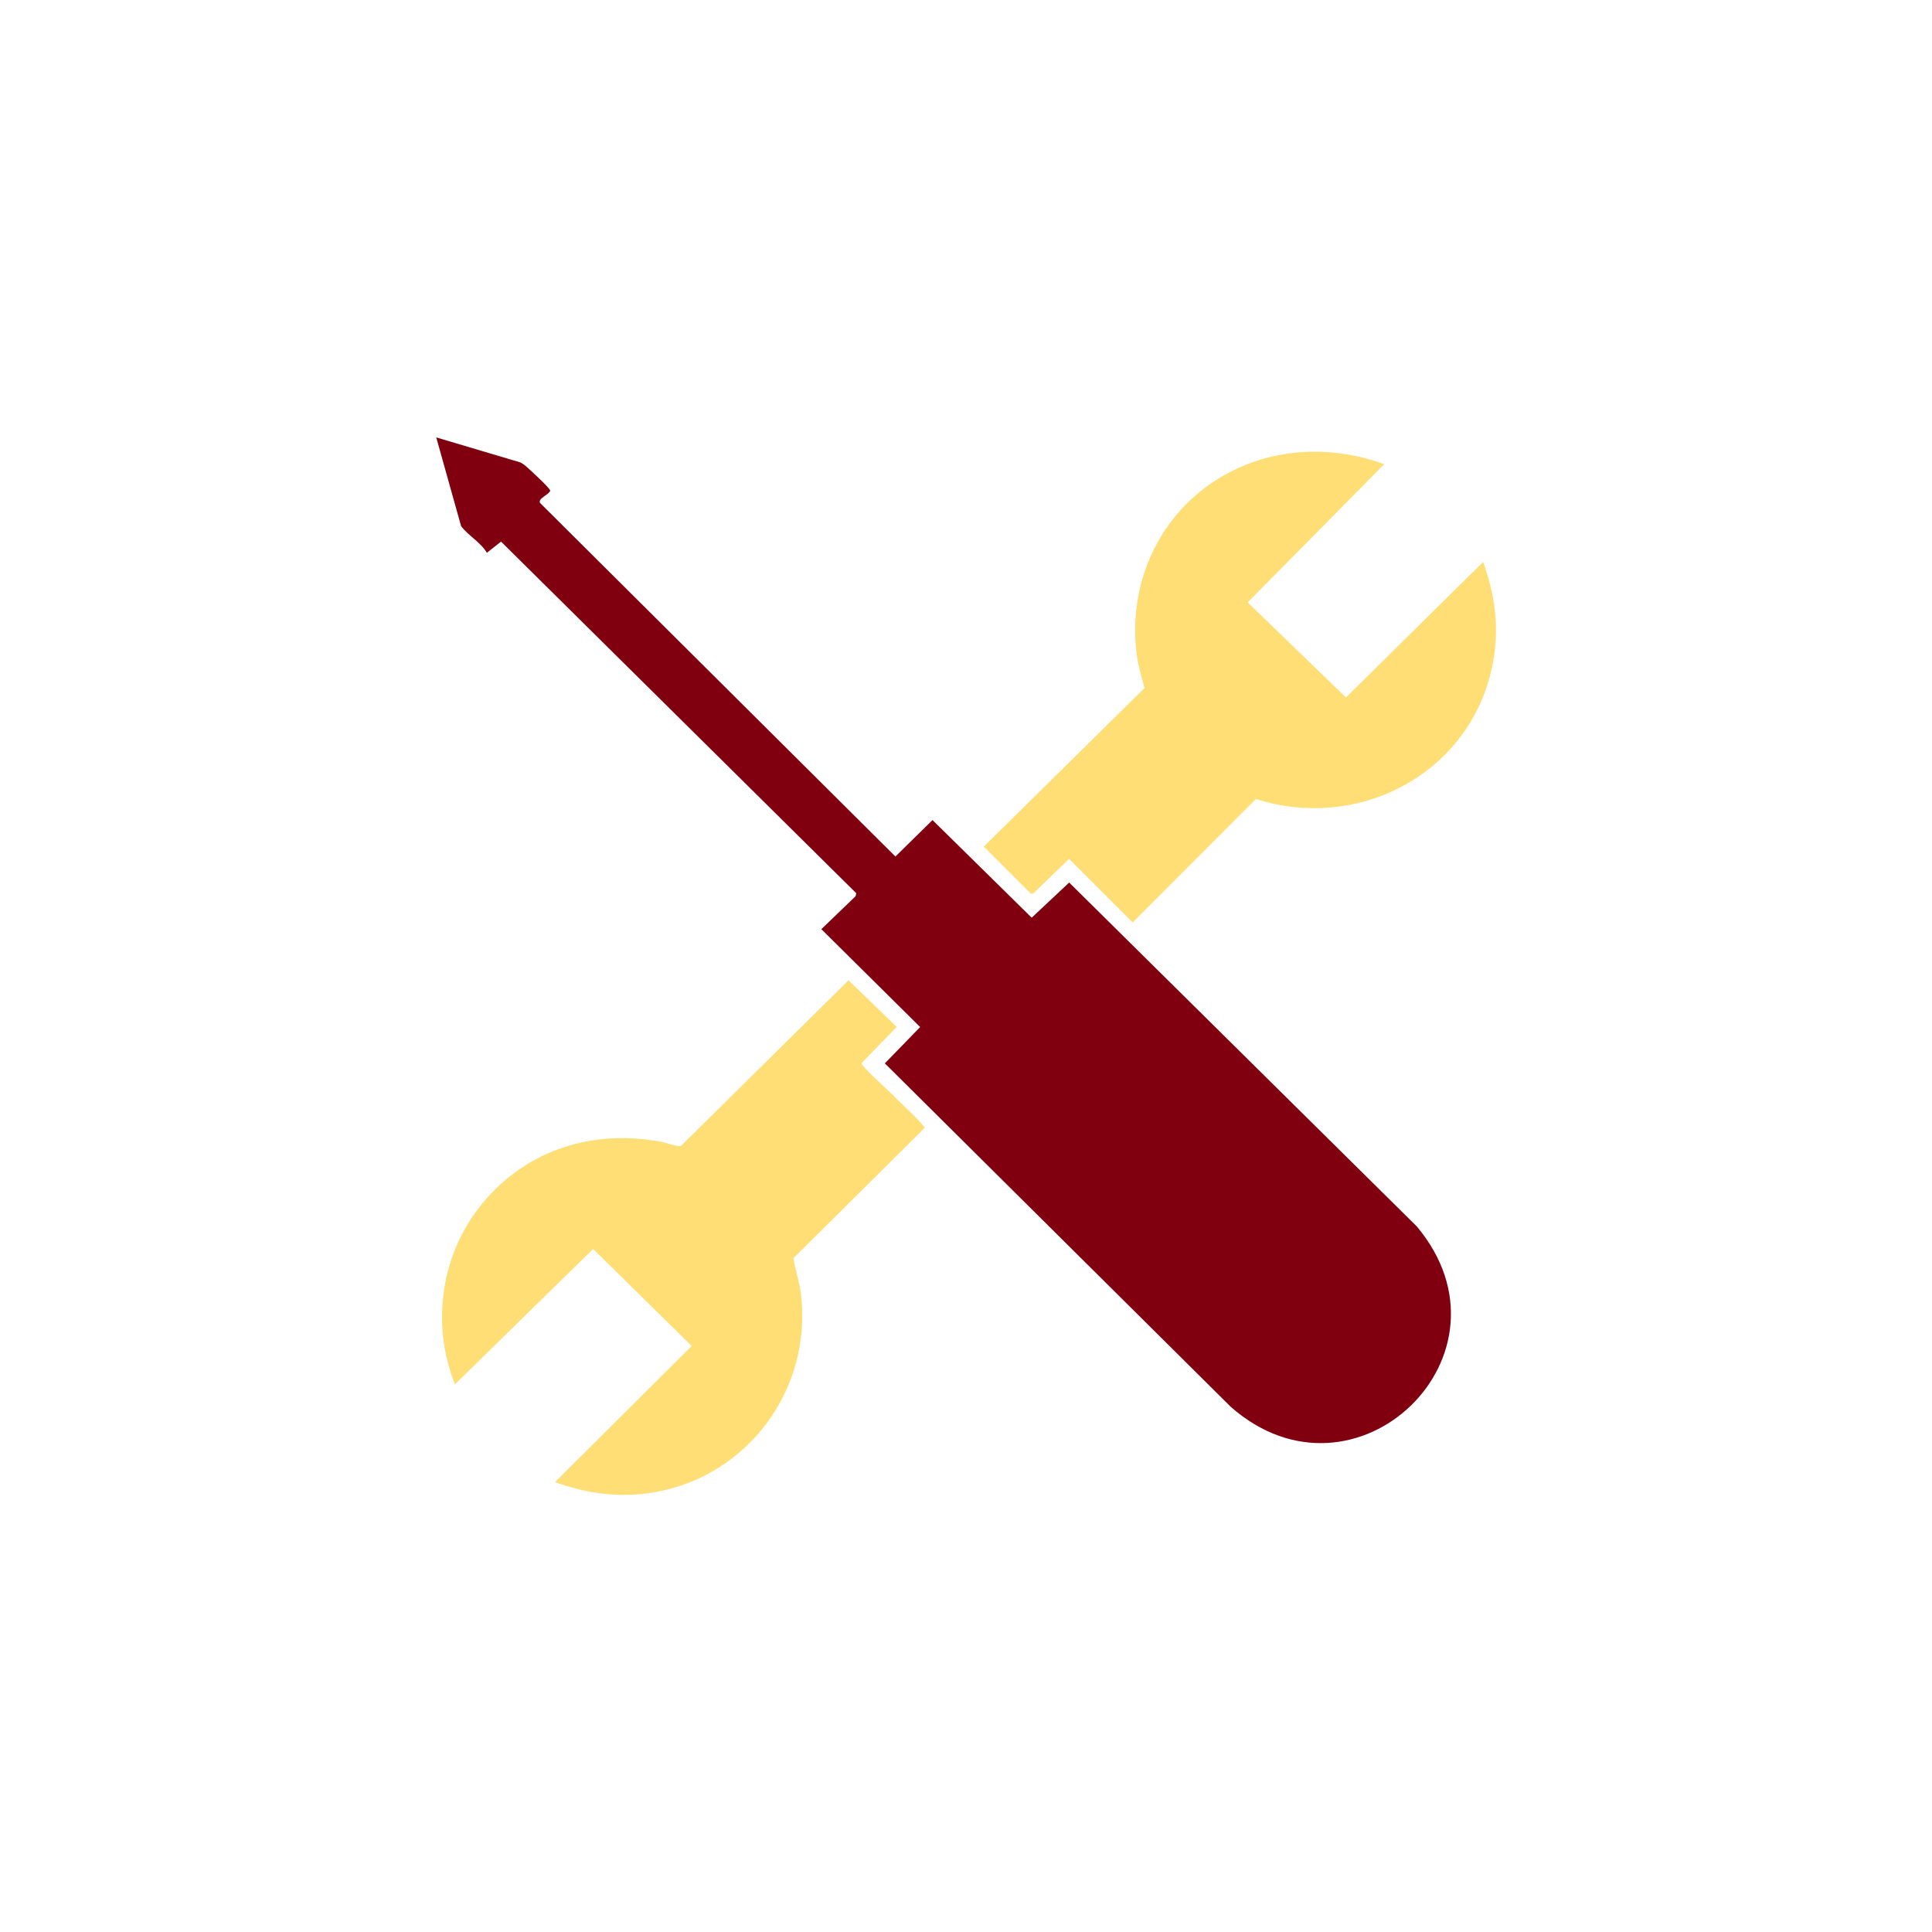
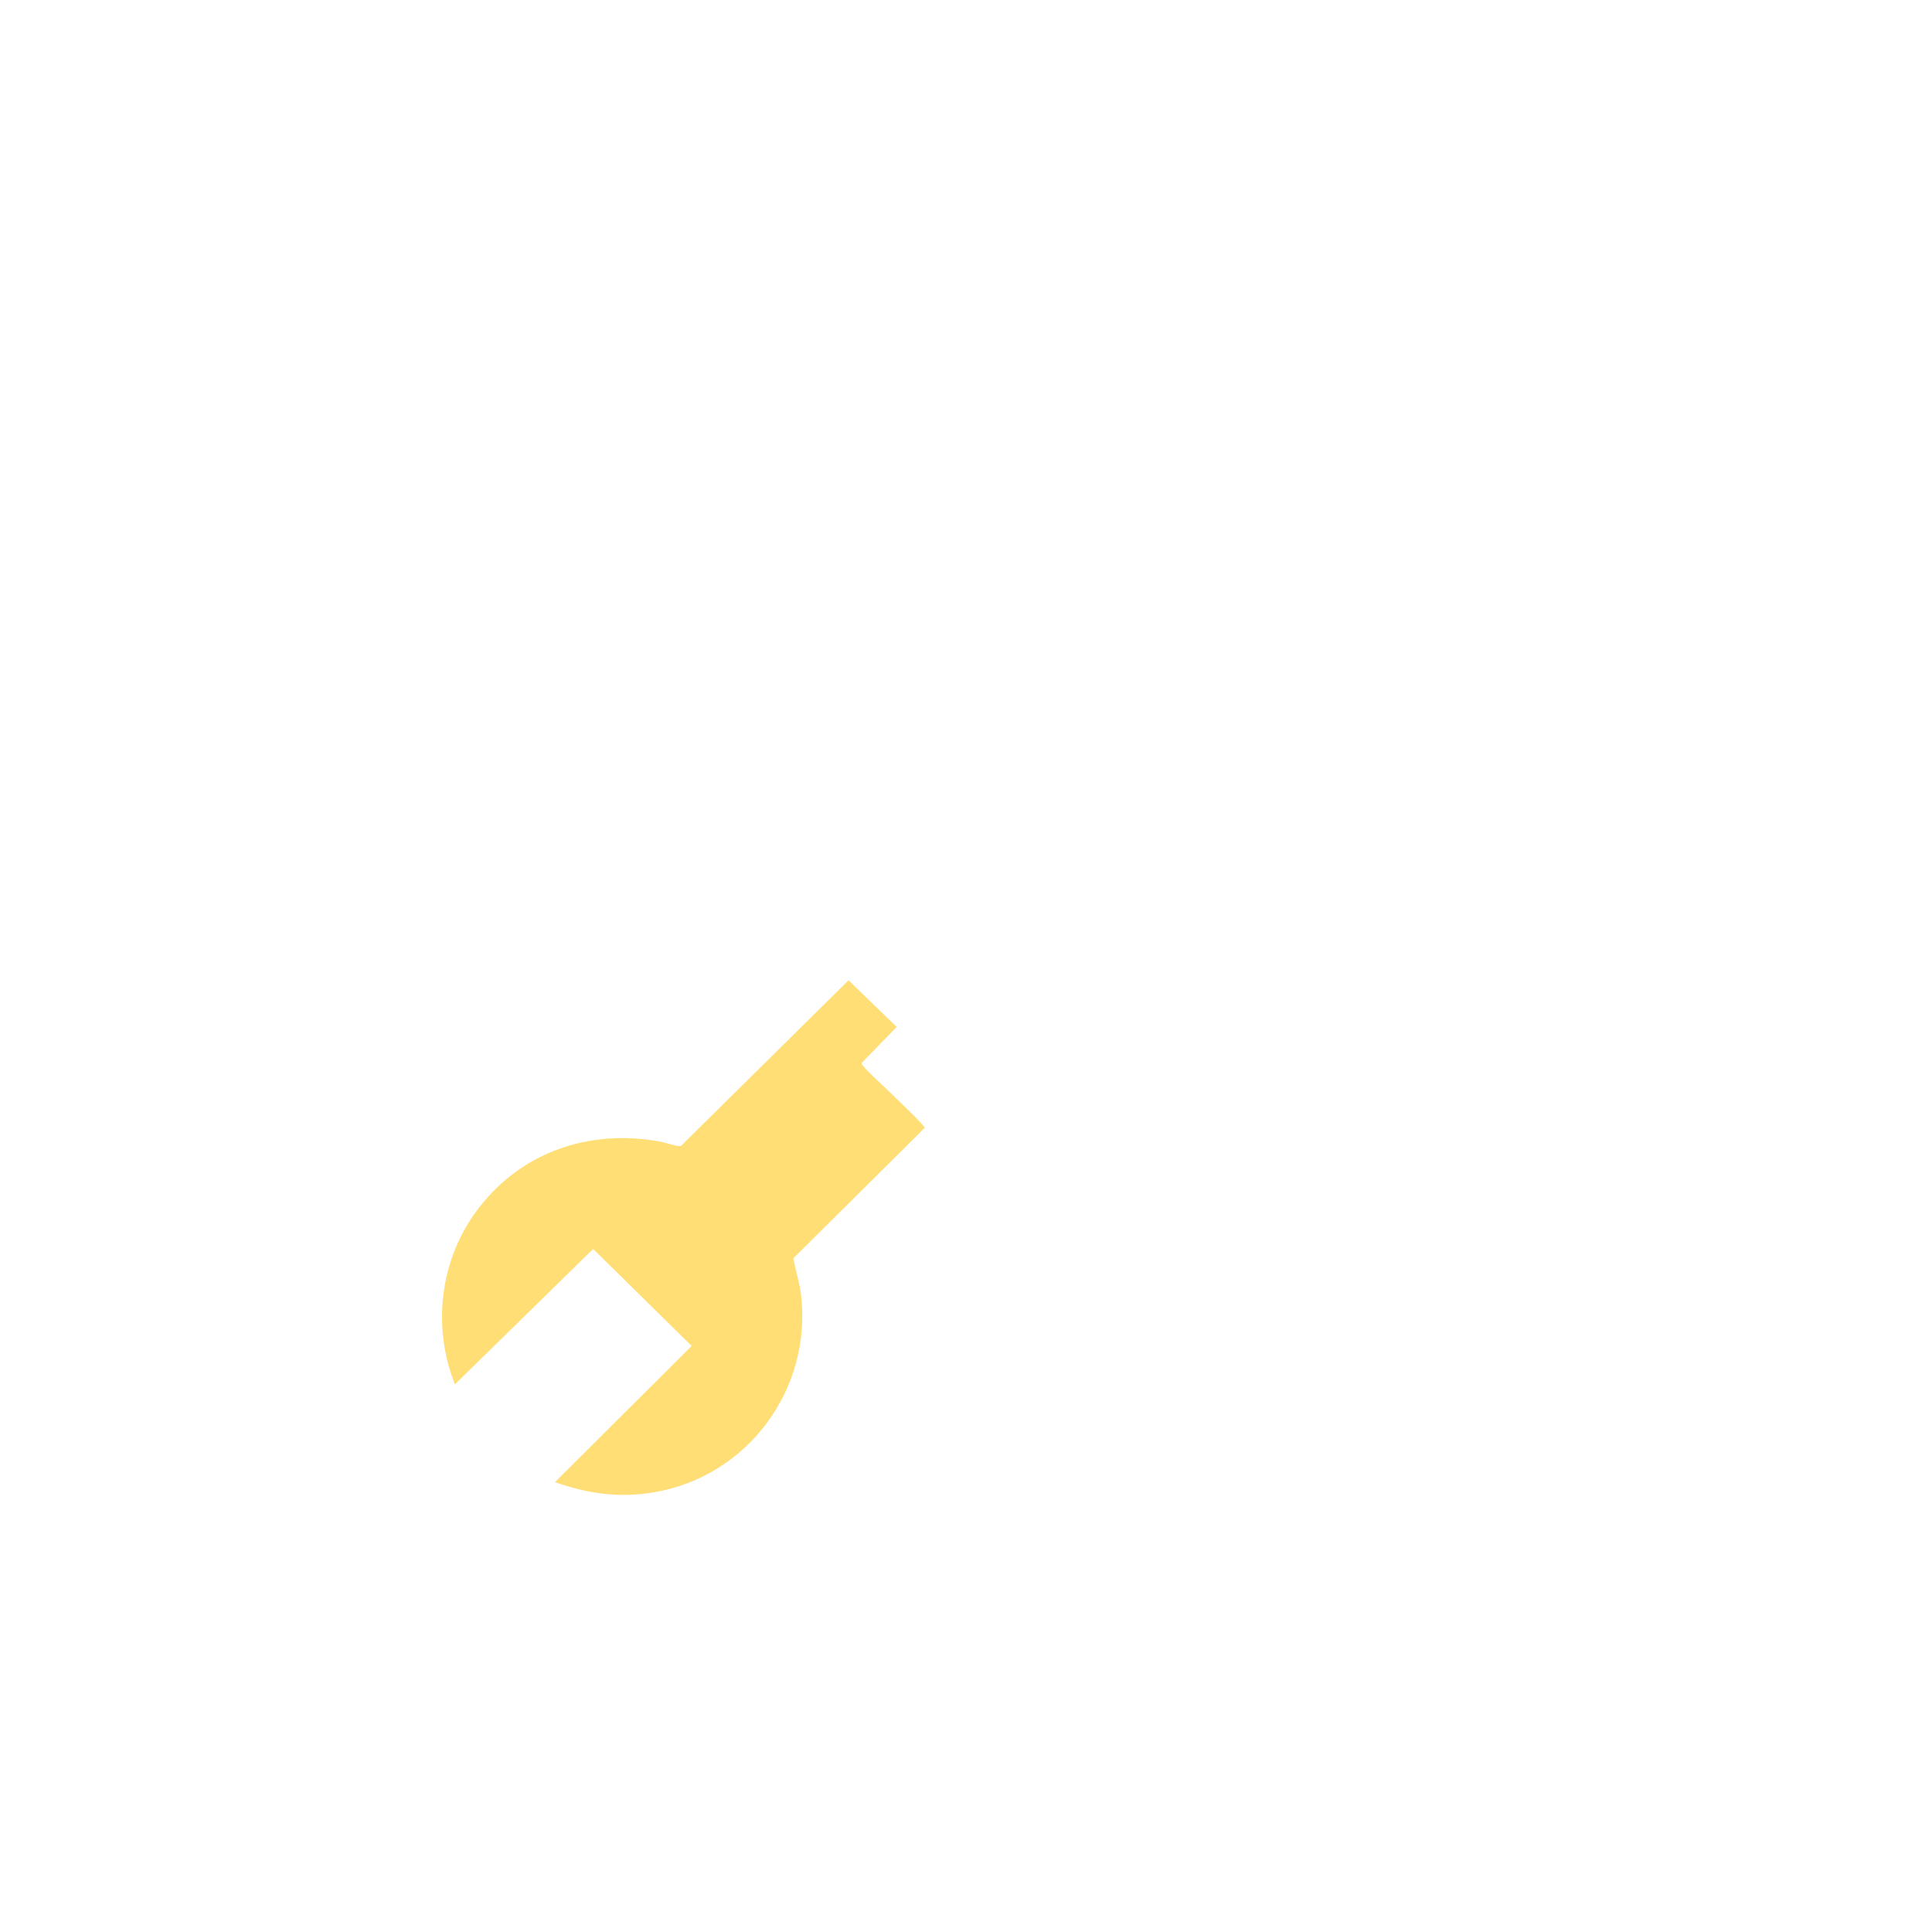
<svg xmlns="http://www.w3.org/2000/svg" id="Layer_1" width="150" height="150" version="1.1" viewBox="0 0 150 150">
  <defs>
    <style>
      .st0 {
        fill: #ffde76;
      }

      .st1 {
        fill: #800010;
      }
    </style>
  </defs>
-   <path class="st1" d="M41.4,36.72c.23.2,1.29,1.19,1.32,1.38-.1.31-1.01.62-.78.96l27.58,27.44,2.88-2.83,7.7,7.58,2.91-2.73,26.99,26.7c8.33,9.94-4.78,22.53-14.45,14l-26.85-26.66,2.74-2.82-7.67-7.6,2.66-2.56.05-.23-27.58-27.3-1.1.87c-.47-.81-1.42-1.31-2-2.07l-1.93-6.89,6.52,1.94c.33.14.75.59,1.04.84Z" />
  <path class="st0" d="M69.39,85.1c.31.3,2.43,2.3,2.4,2.47l-10.19,10.12c.16.94.47,1.85.59,2.8.88,7.35-4.12,14.13-11.4,15.37-2.68.46-5.16.12-7.7-.79l10.61-10.57-7.65-7.53-10.73,10.51c-1.89-4.74-1.08-10.22,2.2-14.13,3.47-4.15,8.63-5.71,13.92-4.68.34.07,1.21.4,1.44.29l13-12.85,3.74,3.62-2.74,2.82c0,.24,2.19,2.21,2.53,2.55Z" />
-   <path class="st0" d="M107.47,36.04l-10.6,10.73,7.63,7.38,10.65-10.52c1.07,2.94,1.34,5.84.52,8.89-2.12,7.87-10.49,11.99-18.16,9.51l-9.57,9.59-4.94-4.94-2.79,2.7h-.18s-3.65-3.65-3.65-3.65l12.48-12.31c-.2-.78-.45-1.56-.57-2.36-.83-5.64,1.67-11.22,6.62-14.09,3.84-2.23,8.41-2.44,12.56-.93Z" />
</svg>